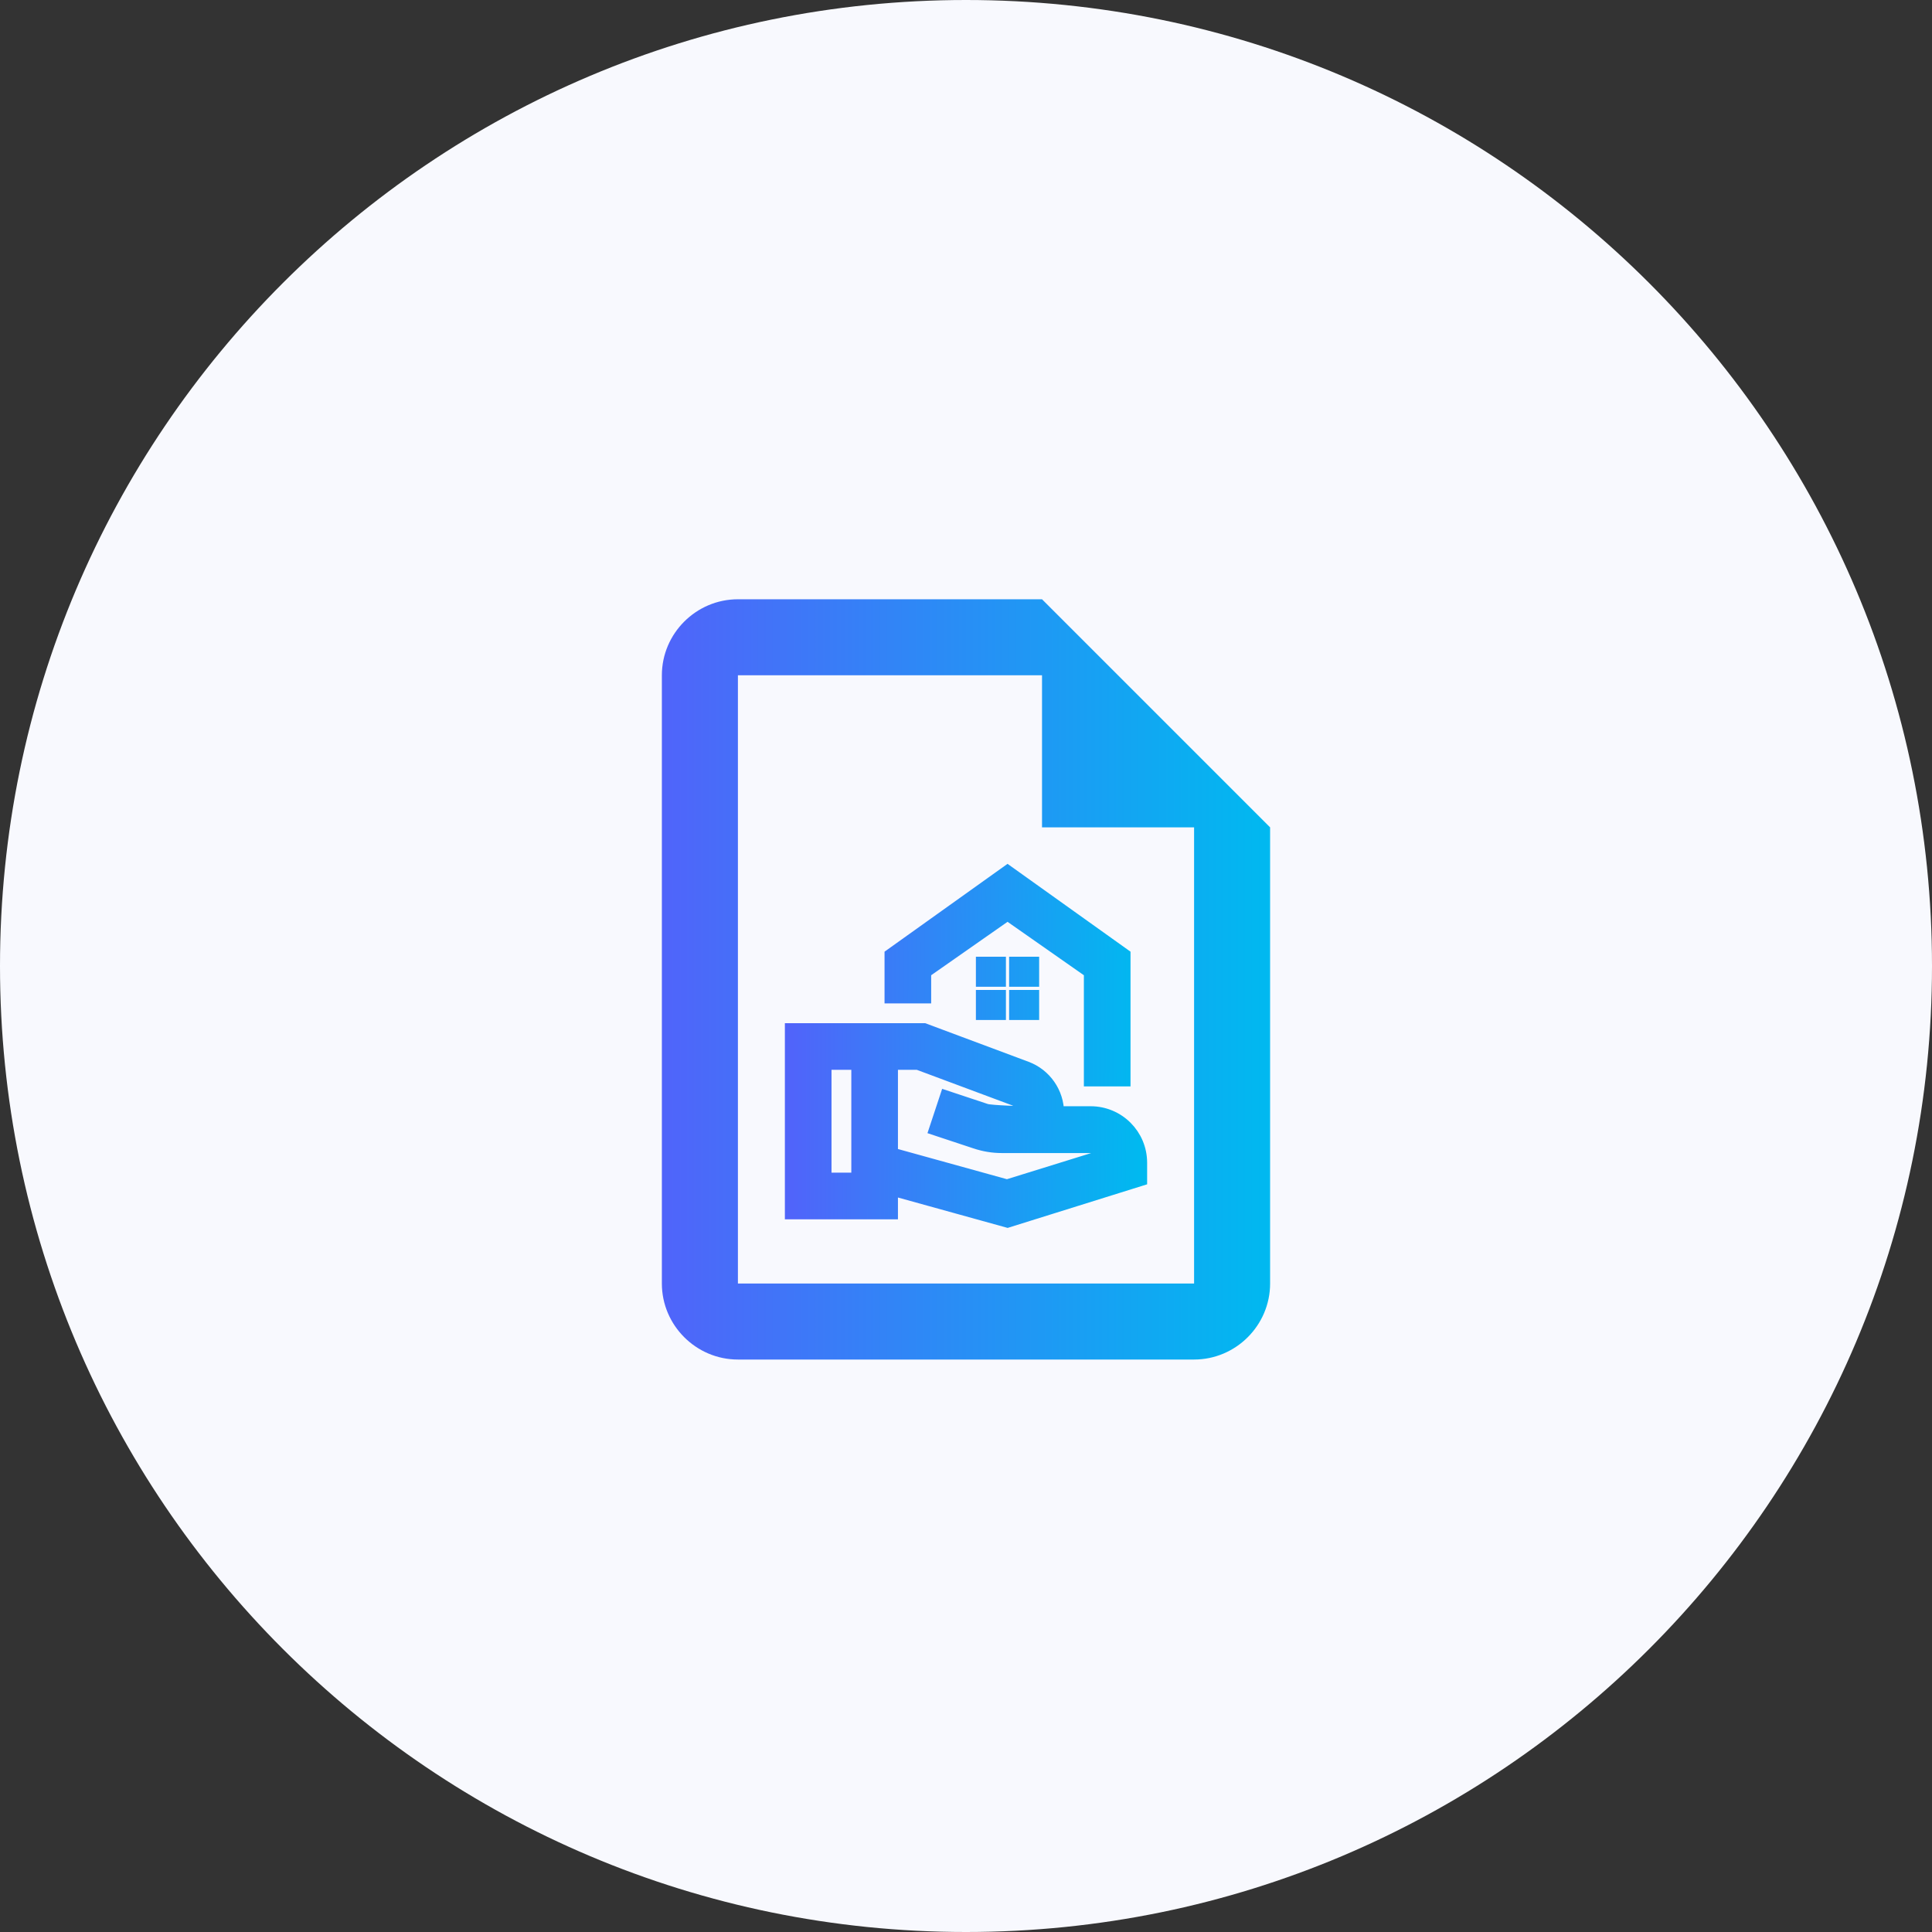
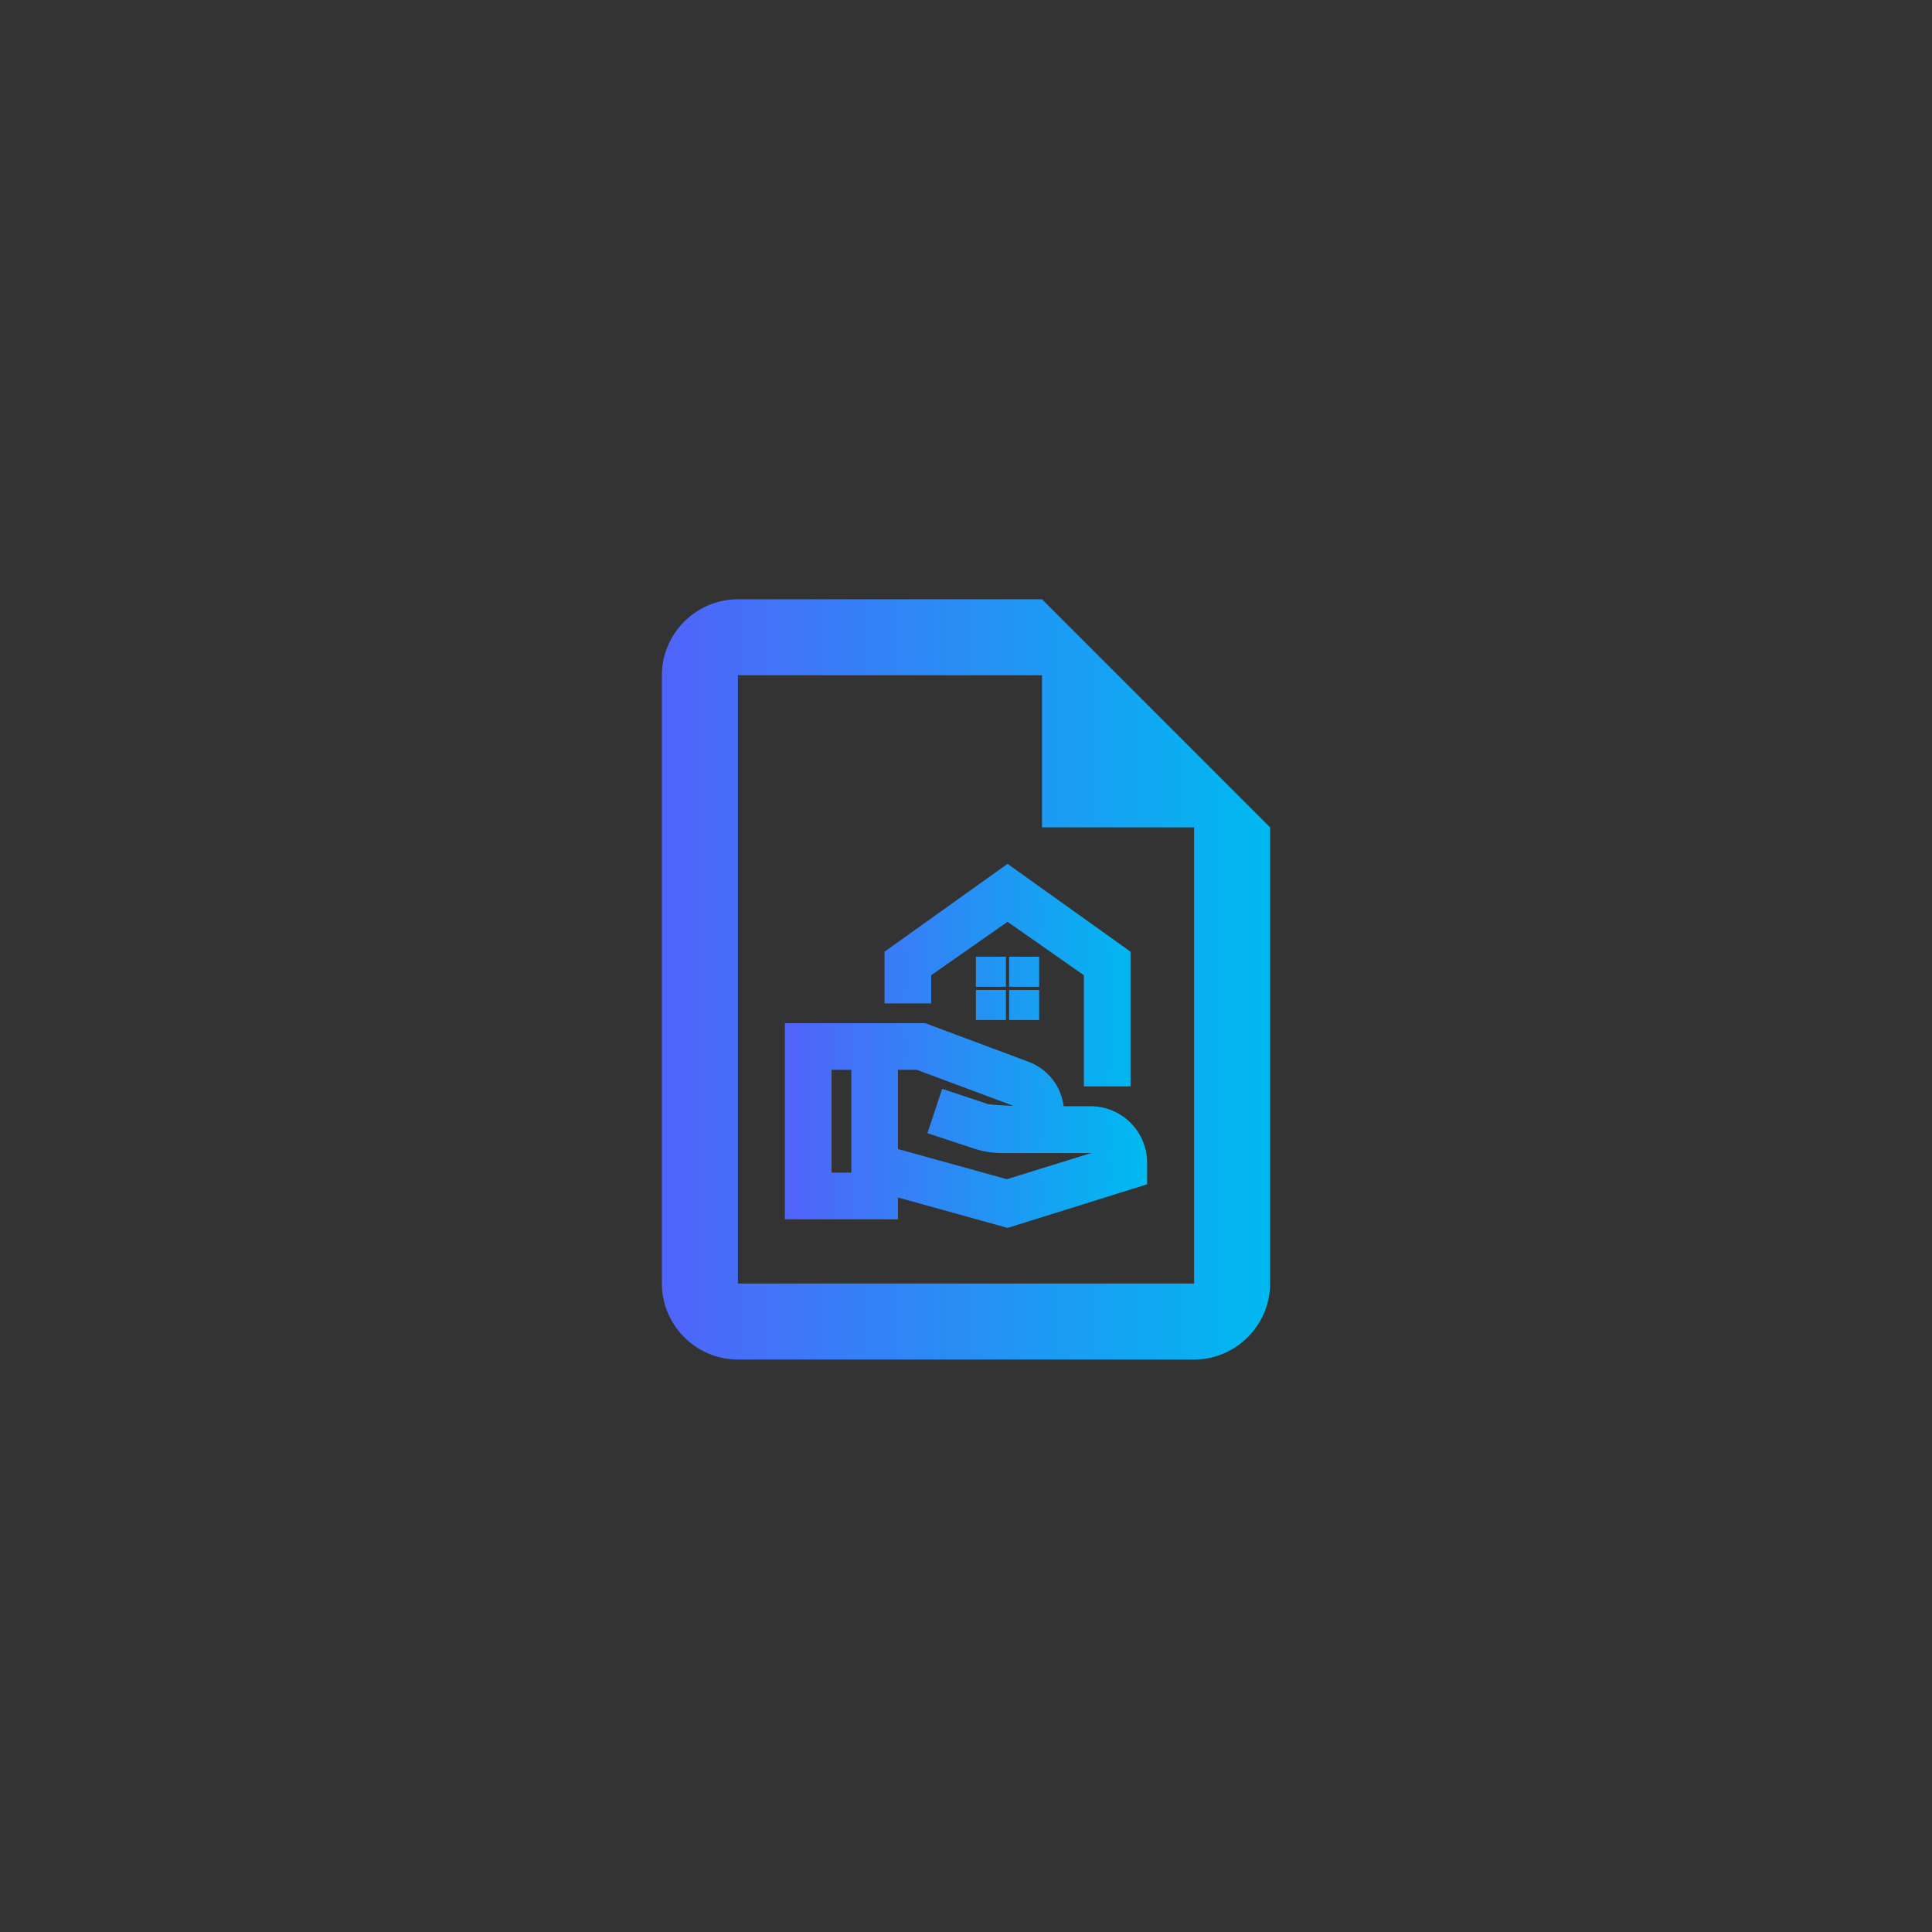
<svg xmlns="http://www.w3.org/2000/svg" width="72" height="72" viewBox="0 0 72 72" fill="none">
  <rect x="0" y="0" width="72" height="72" fill="#333333" stroke="none" />
-   <path d="M72 36C72 55.882 55.882 72 36 72C16.118 72 0 55.882 0 36C0 16.118 16.118 0 36 0C55.882 0 72 16.118 72 36Z" fill="#F8F9FE" />
  <path d="M38.833 22.333H27.5C25.942 22.333 24.666 23.608 24.666 25.166V47.833C24.666 49.391 25.942 50.666 27.5 50.666H44.5C46.058 50.666 47.333 49.391 47.333 47.833V30.833L38.833 22.333ZM44.5 47.833H27.5V25.166H38.833V30.833H44.5V47.833Z" fill="url(#paint0_linear_2225_5003)" />
  <path d="M41.881 35.595V40.238H40.643V36.214L37.548 34.048L34.452 36.214V37.143H33.214V35.595L37.548 32.5L41.881 35.595ZM38.476 35.905H37.857V36.524H38.476V35.905ZM37.238 35.905H36.619V36.524H37.238V35.905ZM38.476 37.143H37.857V37.762H38.476V37.143ZM37.238 37.143H36.619V37.762H37.238V37.143ZM40.643 41.476H39.405C39.405 40.733 38.941 40.065 38.247 39.805L34.434 38.381H29.5V45.191H33.214V44.299L37.548 45.5L42.5 43.952V43.333C42.5 42.306 41.67 41.476 40.643 41.476ZM30.738 43.952V39.619H31.976V43.952H30.738ZM37.529 44.206L33.214 43.011V39.619H34.211L37.814 40.962C38.024 41.043 38.167 41.247 38.167 41.476C38.167 41.476 36.935 41.445 36.743 41.383L35.27 40.894L34.88 42.071L36.353 42.559C36.669 42.665 36.997 42.721 37.331 42.721H40.643C40.884 42.721 41.101 42.863 41.2 43.067L37.529 44.206Z" fill="url(#paint1_linear_2225_5003)" stroke="url(#paint2_linear_2225_5003)" stroke-width="0.5" />
  <defs>
    <linearGradient id="paint0_linear_2225_5003" x1="24.666" y1="36.5" x2="47.333" y2="36.5" gradientUnits="userSpaceOnUse">
      <stop stop-color="#5064FA" />
      <stop offset="1" stop-color="#00B9F0" />
    </linearGradient>
    <linearGradient id="paint1_linear_2225_5003" x1="29.5" y1="39" x2="42.5" y2="39" gradientUnits="userSpaceOnUse">
      <stop stop-color="#5064FA" />
      <stop offset="1" stop-color="#00B9F0" />
    </linearGradient>
    <linearGradient id="paint2_linear_2225_5003" x1="29.5" y1="38.979" x2="42.486" y2="38.979" gradientUnits="userSpaceOnUse">
      <stop stop-color="#5064FA" />
      <stop offset="1" stop-color="#00B9F0" />
    </linearGradient>
  </defs>
</svg>